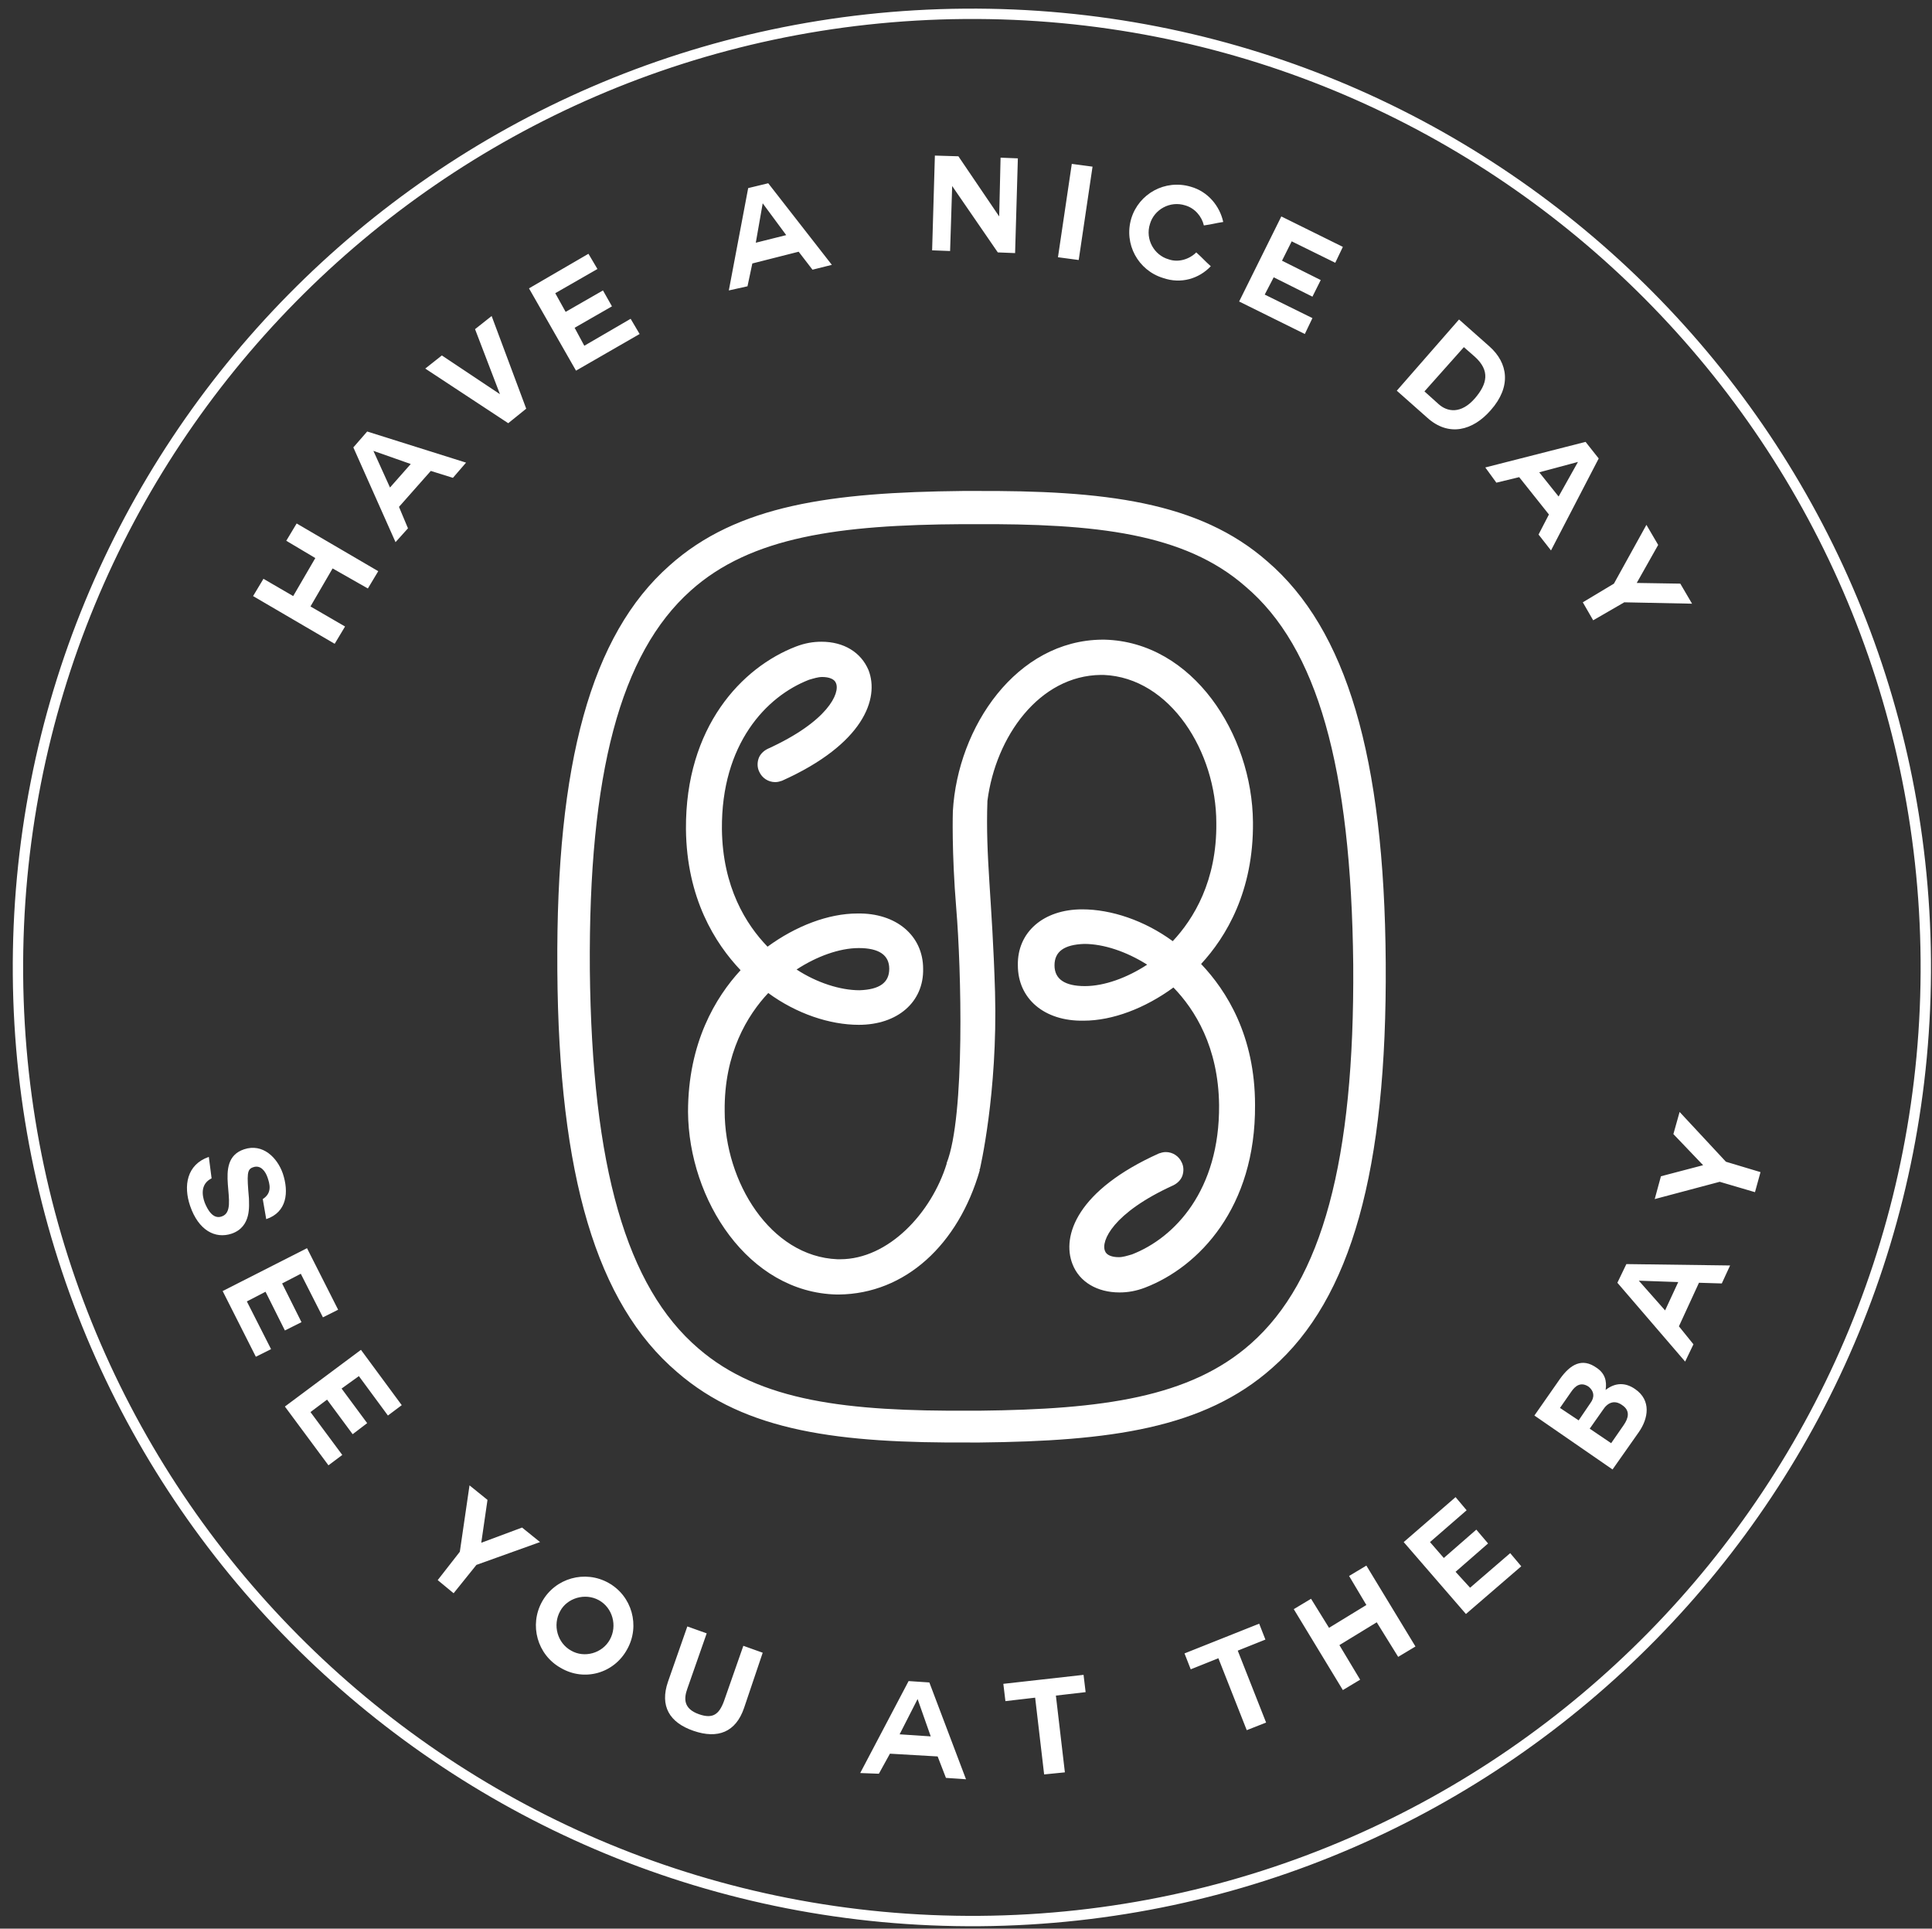
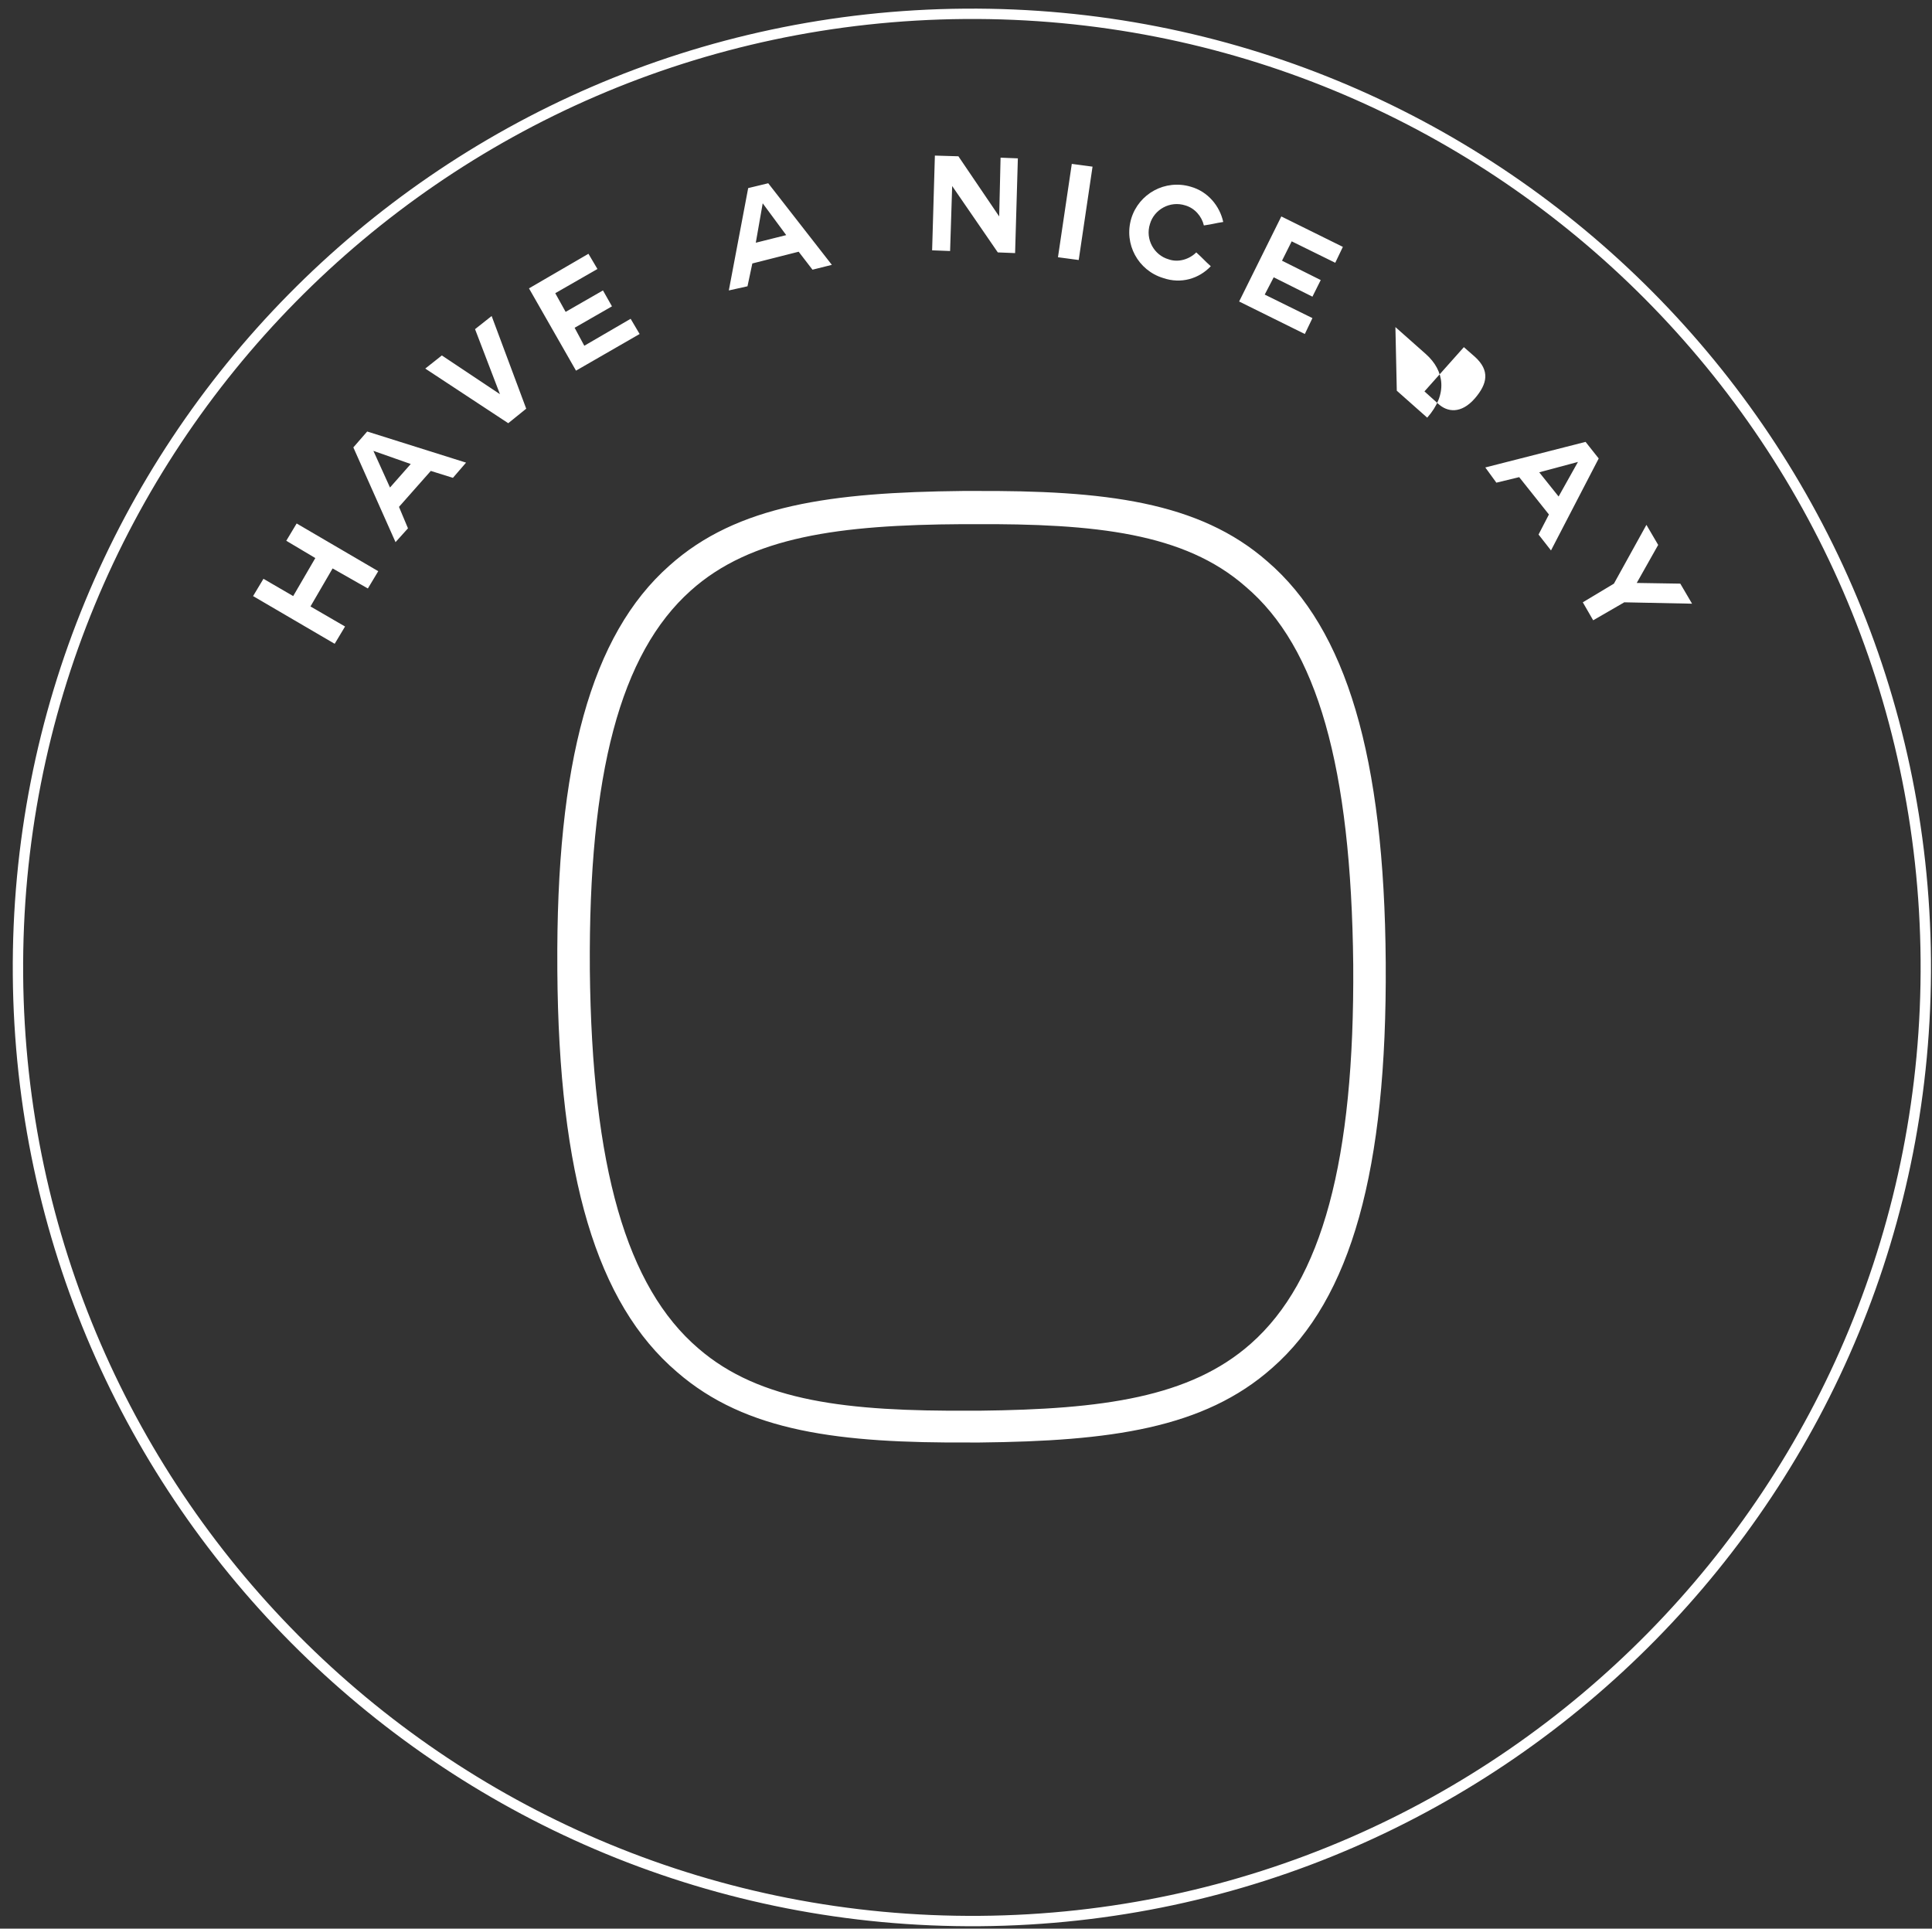
<svg xmlns="http://www.w3.org/2000/svg" version="1.1" id="Ebene_1" x="0px" y="0px" viewBox="0 0 279.4 278.9" style="enable-background:new 0 0 279.4 278.9;" xml:space="preserve">
  <rect x="0" y="0" width="279.4" height="278.9" fill="#333333" stroke="none" />
  <style type="text/css">
	.st0{fill:#FFFFFF;}
	.st1{fill:none;stroke:#FFFFFF;stroke-width:1.498;}
</style>
-   <path class="st0" d="M115.2,140.2c2.9-1.9,6.2-3.1,9-3.1c2.9,0,4.4,1,4.4,3c0,2-1.4,3-4.3,3.1C121.5,143.2,118.1,142.1,115.2,140.2   M165.9,139.5c-2.9,1.9-6.2,3.1-9,3.1c-2.9,0-4.4-1-4.4-3c0-2,1.4-3,4.3-3.1C159.6,136.5,162.9,137.6,165.9,139.5 M173.7,139.4  c3.6-3.9,7.6-10.5,7.5-20.5c-0.1-12.7-8.7-26.1-21.5-26.4l0,0c-0.1,0-0.2,0-0.3,0c-12.4,0.1-20.9,12.6-21.6,24.8  c0,0-0.2,5.8,0.5,14.2s1.3,29.9-1.4,36.7c0,0.1,0,0.1,0,0.1c-2.2,7.1-8.4,13.8-15.4,13.8c-0.1,0-0.2,0-0.4,0  c-9.7-0.4-16.3-11.2-16.3-21.4c-0.1-8.4,3.3-13.9,6.3-17.1c4.1,3,8.9,4.6,13.1,4.6c5.6,0,9.4-3.3,9.3-8.1c0-4.8-3.9-8.1-9.5-8  c-4.2,0-8.9,1.8-13,4.8c-3.1-3.2-6.5-8.6-6.6-17c-0.1-12.3,6.4-19.2,12.6-21.6c0.7-0.2,1.3-0.4,1.9-0.4c1,0,1.8,0.3,2,0.9  c0.6,1.4-1.1,5.5-9.9,9.5c-0.6,0.3-1.1,0.8-1.3,1.4c-0.2,0.6-0.2,1.3,0.1,1.9c0.4,0.9,1.3,1.5,2.3,1.5c0.4,0,0.7-0.1,1-0.2  c11.8-5.3,14.1-11.9,12.5-16c-1.1-2.6-3.6-4.1-6.8-4.1c-1.2,0-2.4,0.2-3.7,0.7c-7.8,3-16,11.6-15.9,26.4c0.1,10,4.2,16.5,7.9,20.4  c-3.6,3.9-7.6,10.5-7.6,20.5c0.1,12.7,8.7,26.1,21.5,26.4l0,0c0.1,0,0.2,0,0.3,0c9.6-0.1,17.3-7.2,20.4-18l-0.1,0  c0,0,0.1-0.1,0.1-0.1s2.6-11,2.2-25.6c-0.4-13.5-1.4-19.5-1.1-27.7c1.2-9.3,7.5-18.1,16.4-18.2c0.1,0,0.2,0,0.4,0  c9.7,0.4,16.3,11.2,16.3,21.4c0.1,8.4-3.3,13.9-6.3,17.1c-4.1-3-8.9-4.6-13.1-4.6c-5.6,0-9.4,3.3-9.3,8.1c0,4.8,3.8,8.1,9.5,8  c4.2,0,8.9-1.8,13-4.8c3.1,3.2,6.5,8.6,6.6,17c0.1,12.3-6.4,19.2-12.6,21.6c-0.7,0.2-1.3,0.4-1.9,0.4c-1,0-1.8-0.3-2-0.9  c-0.6-1.4,1.1-5.5,9.9-9.5c0.6-0.3,1.1-0.8,1.3-1.4c0.2-0.6,0.2-1.3-0.1-1.9c-0.4-0.9-1.3-1.5-2.3-1.5c-0.4,0-0.7,0.1-1,0.2  c-11.8,5.3-14.1,11.9-12.5,16c1,2.6,3.6,4.1,6.8,4.1c1.2,0,2.4-0.2,3.7-0.7c7.8-3,16-11.6,15.9-26.4  C181.5,149.8,177.4,143.3,173.7,139.4" />
  <path class="st0" d="M195.7,139.5c0.2,28.3-4.5,45.7-14.8,54.8c-8.8,7.8-21.5,9.5-39.2,9.7l-1.4,0c-17.7,0.1-30.4-1.3-39.3-9  c-10.4-8.9-15.4-26.2-15.7-54.8c-0.2-28.3,4.4-45.7,14.6-54.8c8.7-7.8,21.5-9.5,39.3-9.6l1.5,0c17.8-0.1,30.6,1.3,39.4,9  C190.5,93.6,195.4,110.9,195.7,139.5 M200.4,139.2c-0.2-29.8-5.7-48.2-17.1-58c-9.9-8.7-23.6-10.3-42.6-10.2l-1.5,0  c-18.9,0.2-32.6,2-42.4,10.8c-11.3,10-16.4,28.5-16.2,58.2l0,0.3c0.2,29.8,5.7,48.2,17.3,58.1c10,8.7,23.6,10.3,42.4,10.2l1.4,0  c18.8-0.2,32.4-2,42.3-10.8C195.4,187.8,200.6,169.2,200.4,139.2" />
-   <path class="st0" d="M253.8,172.4l0.8-2.9l-5-1.5l-6.7-7.2l-0.9,3.2l4.3,4.5l-6.1,1.6l-0.9,3.3l9.4-2.5L253.8,172.4z M237,185.2  l5.7,0.2l-1.9,4.1L237,185.2L237,185.2z M244.9,194.4l-2.1-2.6l2.9-6.3l3.3,0.1l1.2-2.6l-15-0.2l-1.3,2.7l9.8,11.4L244.9,194.4z   M225.6,203.6l1.6-2.3c0.6-0.9,1.4-1.5,2.5-0.8c0.9,0.7,0.9,1.6,0.3,2.4l-1.7,2.5L225.6,203.6z M233.2,212.5l3.8-5.4  c1.4-2,1.8-4.6-0.5-6.2c-1.4-1-2.9-1-4.3,0.1c0.2-1.3-0.1-2.4-1.3-3.2c-2.1-1.5-3.8-0.5-5.3,1.6l-3.7,5.3L233.2,212.5z M229.9,206.6  l1.9-2.7c0.7-1.1,1.7-1.5,2.8-0.7c1.2,0.8,0.9,1.9,0.2,2.9l-1.8,2.6L229.9,206.6z M210.5,227.3l4.7-4.1l-1.7-2l-4.7,4.1l-2-2.3  l5.3-4.6l-1.6-1.9l-7.5,6.5l9,10.4l8-6.9l-1.6-1.9l-5.8,5L210.5,227.3z M202.2,239.6l2.5-1.5l-7.1-11.7l-2.5,1.5l2.5,4.2l-5.4,3.3  l-2.6-4.2l-2.5,1.5l7.1,11.7l2.5-1.5l-3-5l5.4-3.3L202.2,239.6z M180.3,250.2l2.8-1.1l-4.1-10.4l4-1.6l-0.9-2.3l-10.8,4.3l0.9,2.3  l4-1.6L180.3,250.2z M151,256.6l3-0.3l-1.3-11.1l4.3-0.5l-0.3-2.5l-11.6,1.3l0.3,2.5l4.3-0.5L151,256.6z M132.7,245.7l1.9,5.4  l-4.5-0.3L132.7,245.7L132.7,245.7z M127.1,256.5l1.6-2.9l6.9,0.4l1.2,3.1l2.9,0.2l-5.3-14l-3-0.2l-7,13.3L127.1,256.5z M110.3,239  l-2.8-1l-2.8,8c-0.7,1.9-1.6,2.6-3.6,1.9c-2.3-0.8-2.2-2.3-1.7-3.7l2.8-8l-2.8-1l-2.8,8c-1.2,3.5,0.2,5.9,3.7,7.1  c3.5,1.2,6.1,0.2,7.3-3.3L110.3,239z M86.6,231.4c2,1.1,2.7,3.7,1.6,5.7c-1.1,2-3.7,2.7-5.6,1.6c-2-1.1-2.7-3.7-1.6-5.7  C82,231.1,84.6,230.3,86.6,231.4 M90.7,238.5c1.9-3.4,0.7-7.7-2.7-9.6c-3.4-1.9-7.7-0.7-9.6,2.7c-1.9,3.4-0.7,7.7,2.7,9.6  C84.5,243.2,88.8,242,90.7,238.5 M63.3,228.5l2.3,1.9l3.3-4.1l9.2-3.3l-2.6-2.1l-5.9,2.2l0.9-6.2l-2.6-2.1l-1.4,9.6L63.3,228.5z   M47.3,202.4l3.7,5l2.1-1.6l-3.7-5l2.5-1.8l4.2,5.7l2-1.5l-5.9-8l-11,8.2l6.3,8.5l2-1.5l-4.6-6.2L47.3,202.4z M38.4,186.8l2.8,5.6  l2.4-1.2l-2.8-5.6l2.7-1.4l3.2,6.3l2.2-1.1l-4.5-8.9l-12.2,6.2l4.8,9.5l2.2-1.1l-3.5-6.9L38.4,186.8z M30.2,167.3  c-3.2,1.1-3.7,4.2-2.7,7.1c1.2,3.5,3.6,4.8,6,4c2.9-1,2.5-4.1,2.5-5.1c-0.3-3.5-0.3-4.2,0.6-4.5c1.1-0.4,1.8,0.6,2.1,1.5  c0.3,0.9,0.7,2.2-0.7,3.1l0.5,2.9c3-1,3.3-3.9,2.4-6.6c-0.8-2.3-2.9-4.4-5.6-3.5c-4.8,1.6-0.4,8.7-3.2,9.7c-1.3,0.5-2.1-1-2.5-2  c-0.4-1.1-0.6-2.7,1-3.5L30.2,167.3z" />
-   <path class="st0" d="M228.9,87.1l1.5,2.6l4.5-2.6l9.8,0.2l-1.7-2.9l-6.3-0.1l3.1-5.5l-1.7-2.9l-4.7,8.5L228.9,87.1z M228.2,66.8  l-2.8,5l-2.8-3.5L228.2,66.8L228.2,66.8z M216.4,69.8l3.3-0.8l4.3,5.4l-1.5,2.9l1.8,2.3l6.9-13.3l-1.9-2.4l-14.5,3.7L216.4,69.8z   M211.7,50.2l1.6,1.4c2.2,2,1.8,3.9,0,6c-2,2.3-4,2-5.3,0.8l-2-1.8L211.7,50.2z M202,56.5l4.4,3.9c3.1,2.8,6.6,1.9,9.2-1.1  c3-3.4,2.5-6.8-0.2-9.2l-4.4-3.9L202,56.5z M184.2,40.1l5.6,2.8l1.2-2.4l-5.6-2.8l1.4-2.8l6.3,3.1l1.1-2.3l-8.9-4.4l-6.1,12.3  l9.5,4.7l1.1-2.3l-6.9-3.4L184.2,40.1z M175.1,38.5c-1-0.9-1-1-2.1-2c-1,1-2.6,1.5-4,1c-2.1-0.6-3.4-2.9-2.7-5.1  c0.6-2.1,2.9-3.4,5.1-2.7c1.4,0.4,2.4,1.6,2.7,2.9c1.4-0.2,1.5-0.3,2.8-0.5c-0.5-2.3-2.2-4.4-4.7-5.1c-3.7-1.1-7.5,1-8.6,4.6  c-1.1,3.7,1,7.5,4.6,8.6C170.8,41.1,173.4,40.3,175.1,38.5 M153,37.2l3,0.4l2-13.5l-3-0.4L153,37.2z M144.3,36.5l2.5,0.1l0.4-13.7  l-2.5-0.1l-0.2,8.5l-5.9-8.7l-3.4-0.1l-0.4,13.7l2.6,0.1l0.3-9.4L144.3,36.5z M110.3,29.4l3.4,4.6l-4.4,1.1L110.3,29.4L110.3,29.4z   M108.1,41.4l0.7-3.3l6.7-1.7l2,2.6l2.8-0.7l-9.2-11.8l-2.9,0.7L105.4,42L108.1,41.4z M83.1,47.4l5.4-3.1L87.2,42l-5.4,3.1l-1.5-2.7  l6.1-3.5l-1.3-2.2l-8.6,5l6.8,11.9l9.2-5.3l-1.3-2.2L84.5,50L83.1,47.4z M71.1,45.7l-2.4,1.9l3.6,9.4l0,0l-8.4-5.6l-2.4,1.9l12,7.9  l2.6-2.1L71.1,45.7z M54,65.2l5.4,1.9l-3,3.4L54,65.2L54,65.2z M59,76.4l-1.3-3.1l4.6-5.2l3.2,1l1.9-2.2l-14.3-4.5l-2,2.3l6.1,13.7  L59,76.4z M53.2,85.1l1.5-2.5l-11.8-6.9l-1.5,2.5l4.2,2.5l-3.2,5.5l-4.3-2.5l-1.5,2.5l11.8,6.9l1.5-2.5l-5-2.9l3.2-5.5L53.2,85.1z" />
+   <path class="st0" d="M228.9,87.1l1.5,2.6l4.5-2.6l9.8,0.2l-1.7-2.9l-6.3-0.1l3.1-5.5l-1.7-2.9l-4.7,8.5L228.9,87.1z M228.2,66.8  l-2.8,5l-2.8-3.5L228.2,66.8L228.2,66.8z M216.4,69.8l3.3-0.8l4.3,5.4l-1.5,2.9l1.8,2.3l6.9-13.3l-1.9-2.4l-14.5,3.7L216.4,69.8z   M211.7,50.2l1.6,1.4c2.2,2,1.8,3.9,0,6c-2,2.3-4,2-5.3,0.8l-2-1.8L211.7,50.2z M202,56.5l4.4,3.9c3-3.4,2.5-6.8-0.2-9.2l-4.4-3.9L202,56.5z M184.2,40.1l5.6,2.8l1.2-2.4l-5.6-2.8l1.4-2.8l6.3,3.1l1.1-2.3l-8.9-4.4l-6.1,12.3  l9.5,4.7l1.1-2.3l-6.9-3.4L184.2,40.1z M175.1,38.5c-1-0.9-1-1-2.1-2c-1,1-2.6,1.5-4,1c-2.1-0.6-3.4-2.9-2.7-5.1  c0.6-2.1,2.9-3.4,5.1-2.7c1.4,0.4,2.4,1.6,2.7,2.9c1.4-0.2,1.5-0.3,2.8-0.5c-0.5-2.3-2.2-4.4-4.7-5.1c-3.7-1.1-7.5,1-8.6,4.6  c-1.1,3.7,1,7.5,4.6,8.6C170.8,41.1,173.4,40.3,175.1,38.5 M153,37.2l3,0.4l2-13.5l-3-0.4L153,37.2z M144.3,36.5l2.5,0.1l0.4-13.7  l-2.5-0.1l-0.2,8.5l-5.9-8.7l-3.4-0.1l-0.4,13.7l2.6,0.1l0.3-9.4L144.3,36.5z M110.3,29.4l3.4,4.6l-4.4,1.1L110.3,29.4L110.3,29.4z   M108.1,41.4l0.7-3.3l6.7-1.7l2,2.6l2.8-0.7l-9.2-11.8l-2.9,0.7L105.4,42L108.1,41.4z M83.1,47.4l5.4-3.1L87.2,42l-5.4,3.1l-1.5-2.7  l6.1-3.5l-1.3-2.2l-8.6,5l6.8,11.9l9.2-5.3l-1.3-2.2L84.5,50L83.1,47.4z M71.1,45.7l-2.4,1.9l3.6,9.4l0,0l-8.4-5.6l-2.4,1.9l12,7.9  l2.6-2.1L71.1,45.7z M54,65.2l5.4,1.9l-3,3.4L54,65.2L54,65.2z M59,76.4l-1.3-3.1l4.6-5.2l3.2,1l1.9-2.2l-14.3-4.5l-2,2.3l6.1,13.7  L59,76.4z M53.2,85.1l1.5-2.5l-11.8-6.9l-1.5,2.5l4.2,2.5l-3.2,5.5l-4.3-2.5l-1.5,2.5l11.8,6.9l1.5-2.5l-5-2.9l3.2-5.5L53.2,85.1z" />
  <path class="st1" d="M141.7,277.8c76.2-0.6,137.4-62.9,136.8-139c-0.6-76.2-62.9-137.4-139-136.8C63.2,2.6,2,64.8,2.6,141  C3.2,217.2,65.5,278.4,141.7,277.8z" />
</svg>